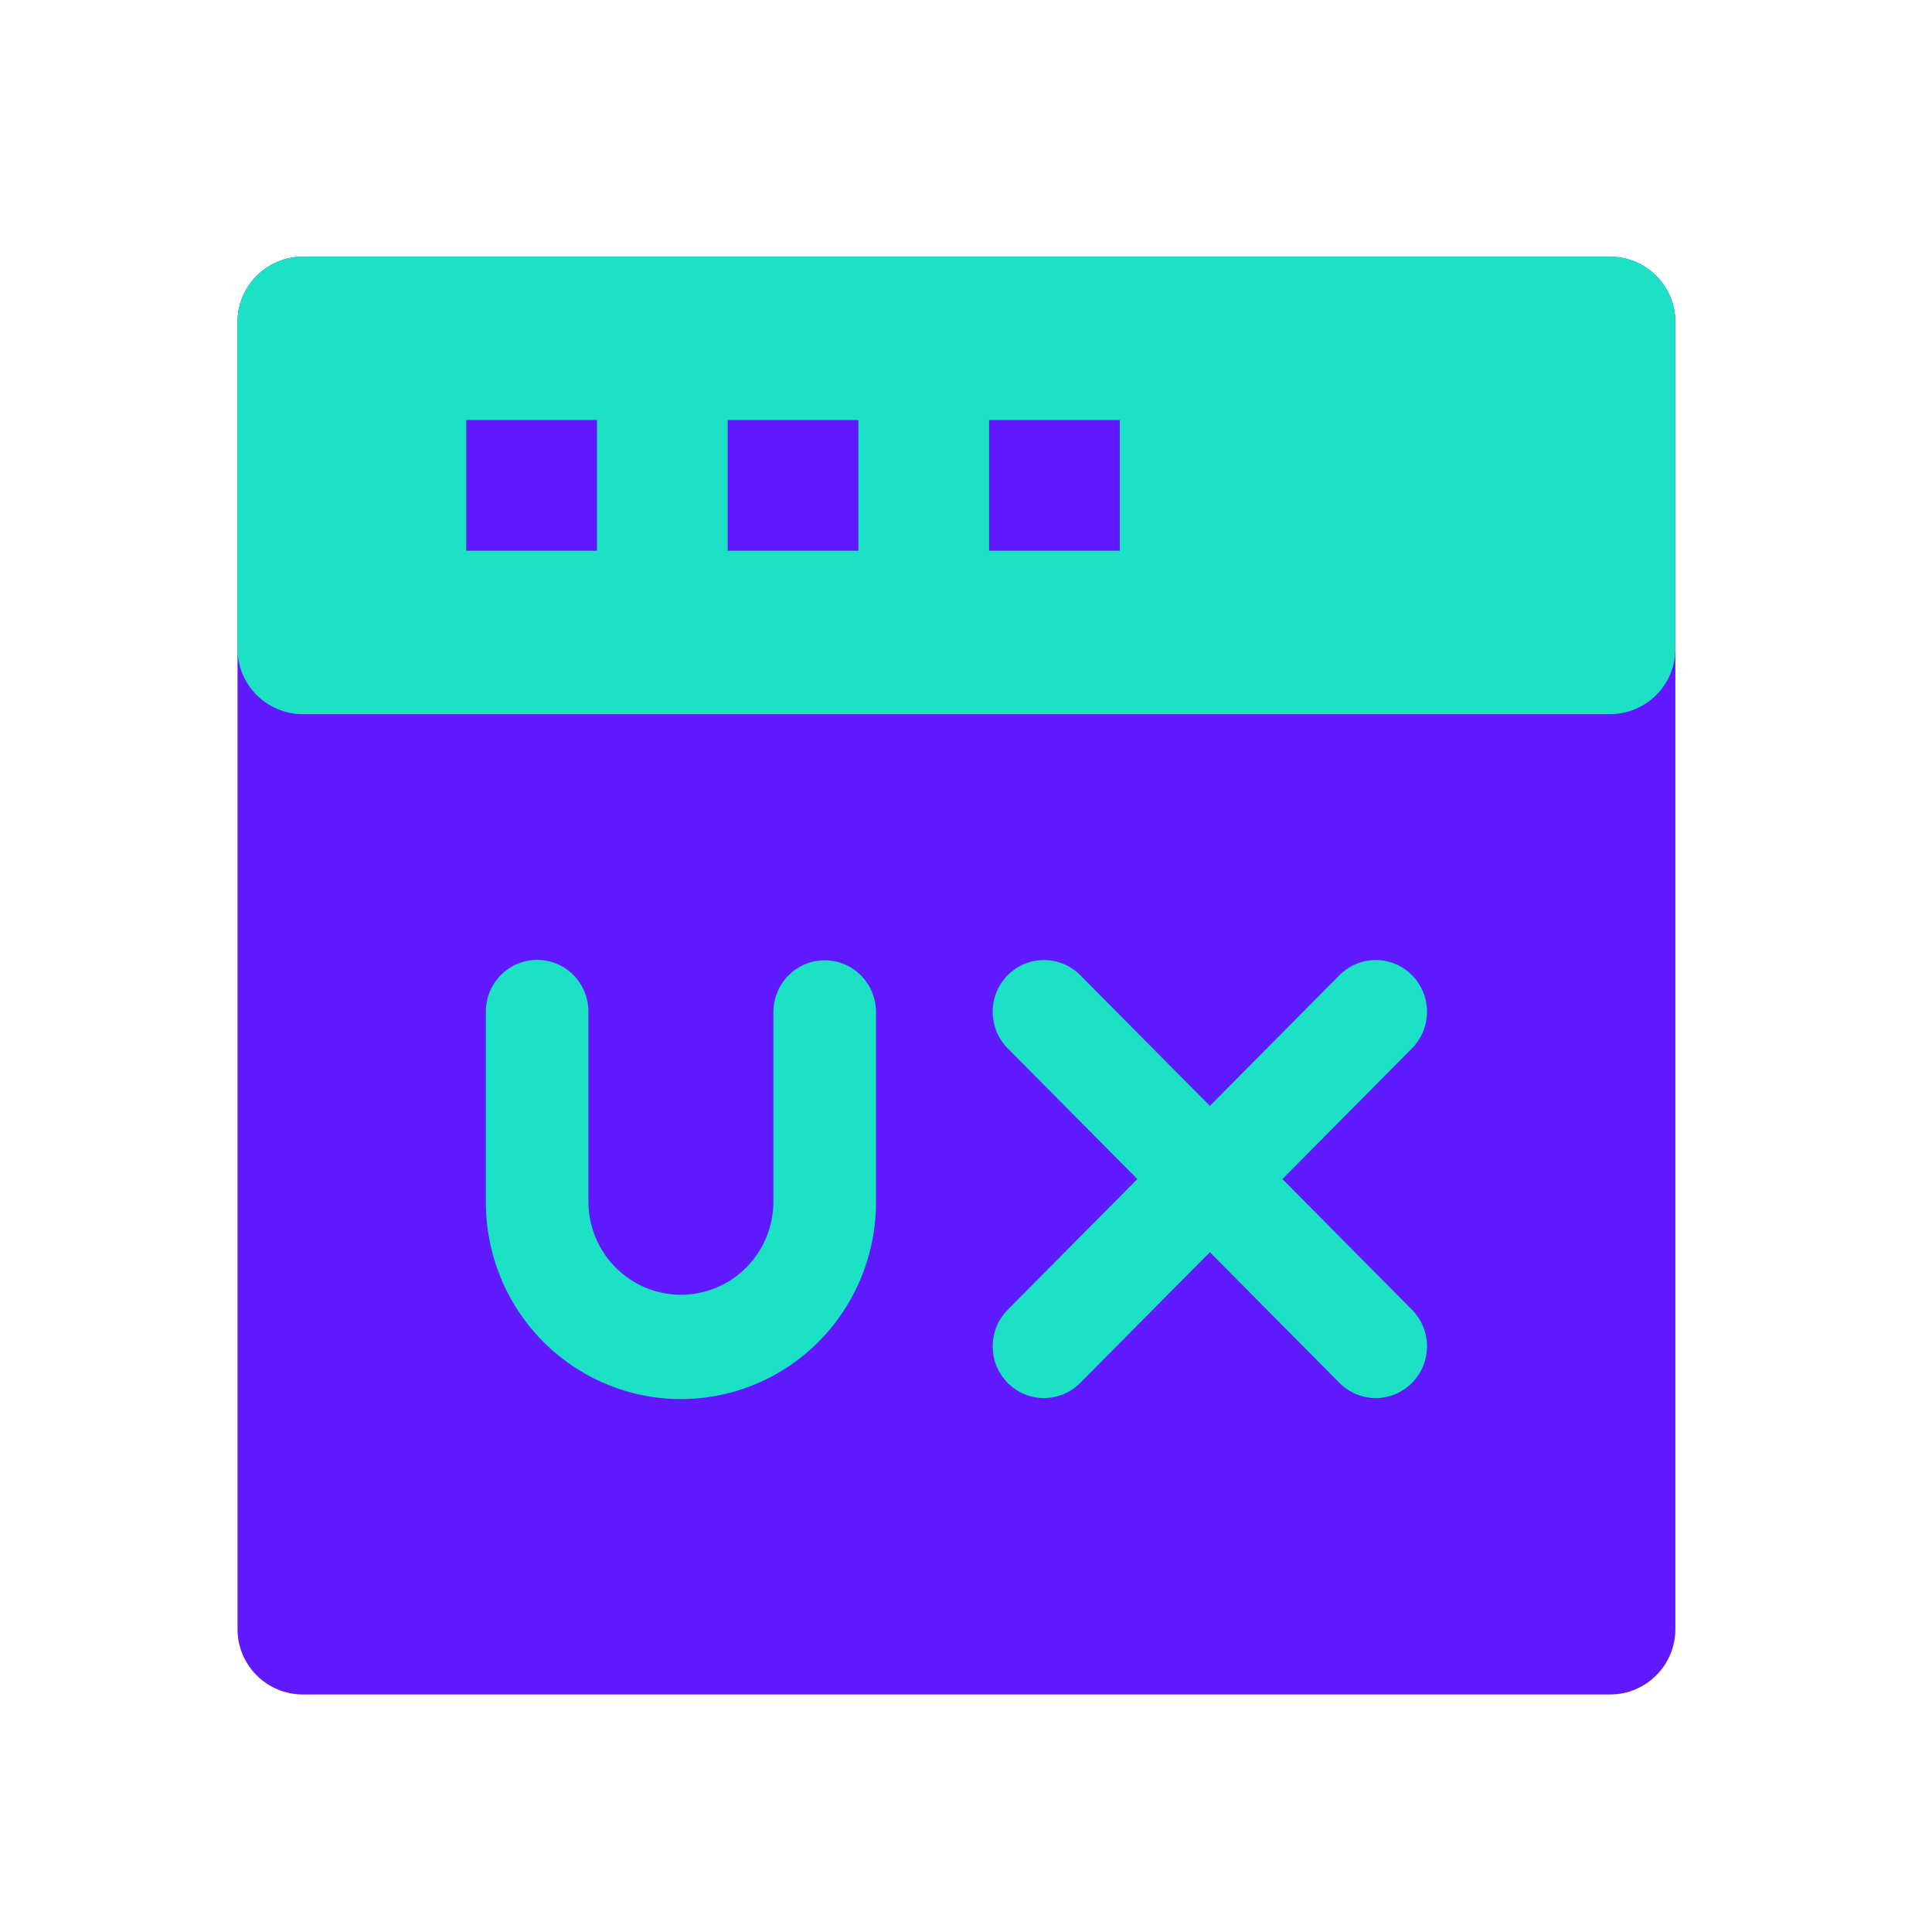
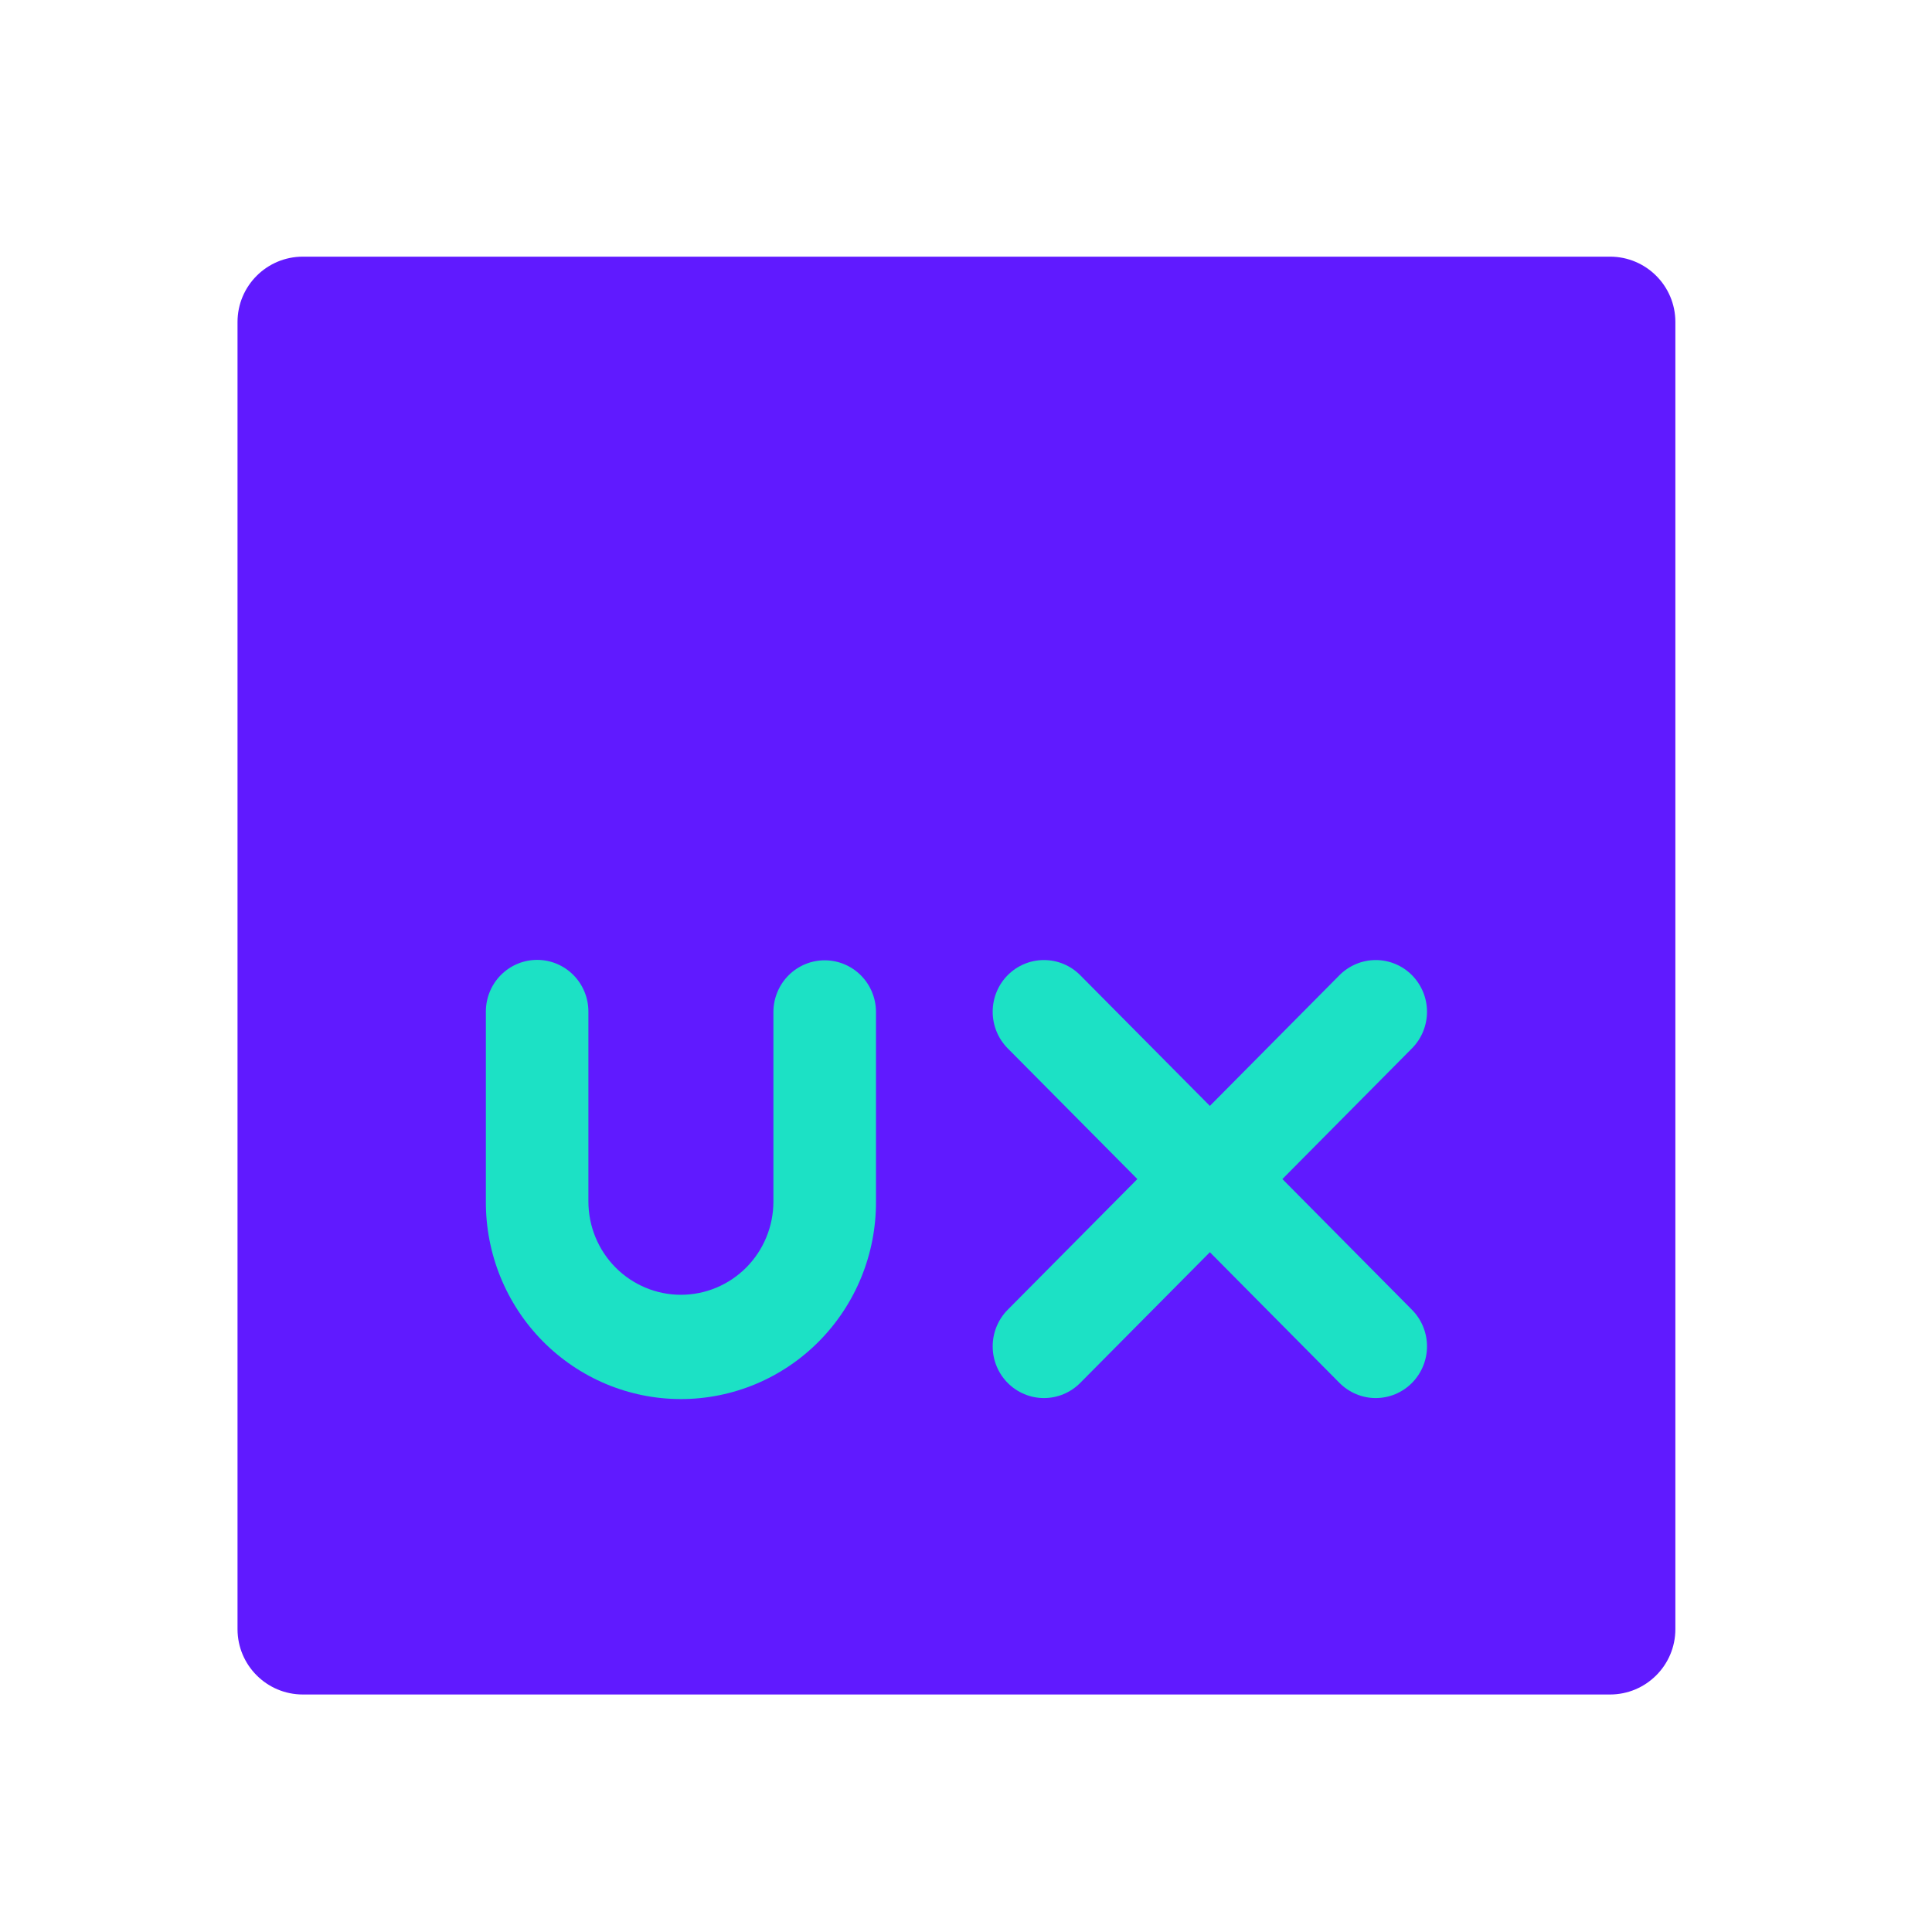
<svg xmlns="http://www.w3.org/2000/svg" width="101" height="101" viewBox="0 0 101 101" fill="none">
  <path d="M15.834 13.417C13.947 13.417 12.417 14.947 12.417 16.834V85.167C12.417 87.054 13.947 88.584 15.834 88.584H84.167C86.054 88.584 87.584 87.054 87.584 85.167V16.834C87.584 14.947 86.054 13.417 84.167 13.417H15.834Z" fill="#601AFF" />
  <path d="M67.04 61.638L73.815 54.804C74.064 54.553 74.261 54.255 74.396 53.927C74.53 53.599 74.6 53.248 74.6 52.893C74.6 52.538 74.531 52.187 74.396 51.859C74.261 51.531 74.064 51.233 73.815 50.981C73.567 50.73 73.271 50.531 72.946 50.395C72.621 50.259 72.272 50.189 71.92 50.189C71.569 50.189 71.22 50.259 70.895 50.395C70.57 50.531 70.274 50.73 70.025 50.98L63.249 57.814L56.471 50.981C56.222 50.73 55.927 50.53 55.601 50.395C55.276 50.259 54.928 50.189 54.576 50.189C54.224 50.189 53.875 50.258 53.55 50.394C53.224 50.53 52.929 50.729 52.68 50.98C52.431 51.231 52.233 51.529 52.099 51.857C51.964 52.185 51.895 52.537 51.895 52.892C51.895 53.247 51.964 53.599 52.099 53.927C52.233 54.255 52.431 54.553 52.679 54.804L59.458 61.638L52.679 68.472C52.177 68.979 51.895 69.667 51.895 70.384C51.895 71.101 52.177 71.789 52.68 72.296C53.183 72.803 53.865 73.087 54.576 73.087C55.287 73.087 55.968 72.802 56.471 72.295L63.249 65.462L70.025 72.295C70.274 72.546 70.57 72.745 70.895 72.881C71.22 73.017 71.569 73.087 71.92 73.087C72.272 73.087 72.621 73.016 72.946 72.881C73.271 72.745 73.567 72.546 73.815 72.294C74.064 72.043 74.261 71.745 74.396 71.417C74.531 71.089 74.6 70.738 74.6 70.383C74.6 70.028 74.53 69.676 74.396 69.349C74.261 69.021 74.063 68.723 73.814 68.472L67.04 61.638Z" fill="#1CE1C5" />
  <path d="M45.794 62.81V52.883C45.788 52.17 45.503 51.488 45.001 50.986C44.499 50.484 43.82 50.202 43.113 50.202C42.406 50.202 41.728 50.484 41.226 50.986C40.724 51.488 40.438 52.17 40.432 52.883V62.81C40.432 64.104 39.923 65.344 39.016 66.259C38.109 67.174 36.879 67.688 35.596 67.688C34.314 67.688 33.084 67.174 32.177 66.259C31.27 65.344 30.76 64.104 30.76 62.81V52.883C30.76 52.166 30.478 51.478 29.975 50.971C29.473 50.465 28.791 50.18 28.08 50.18C27.369 50.18 26.688 50.465 26.185 50.971C25.682 51.478 25.4 52.166 25.4 52.883V62.81C25.394 64.165 25.653 65.507 26.163 66.76C26.673 68.013 27.423 69.152 28.371 70.112C29.318 71.071 30.444 71.833 31.684 72.353C32.924 72.872 34.254 73.14 35.597 73.14C36.94 73.14 38.27 72.872 39.51 72.353C40.75 71.833 41.876 71.071 42.823 70.112C43.771 69.152 44.521 68.013 45.031 66.76C45.541 65.507 45.8 64.165 45.794 62.81Z" fill="#1CE1C5" />
-   <path d="M15.834 13.417C13.947 13.417 12.417 14.947 12.417 16.834V33.917C12.417 35.804 13.947 37.334 15.834 37.334H84.167C86.054 37.334 87.584 35.804 87.584 33.917V16.834C87.584 14.947 86.054 13.417 84.167 13.417H15.834Z" fill="#1CE1C5" />
  <path fill-rule="evenodd" clip-rule="evenodd" d="M31.208 28.791H24.375V21.958H31.208V28.791Z" fill="#601AFF" />
  <path fill-rule="evenodd" clip-rule="evenodd" d="M44.875 28.791H38.042V21.958H44.875V28.791Z" fill="#601AFF" />
  <path fill-rule="evenodd" clip-rule="evenodd" d="M58.541 28.791H51.708V21.958H58.541V28.791Z" fill="#601AFF" />
</svg>